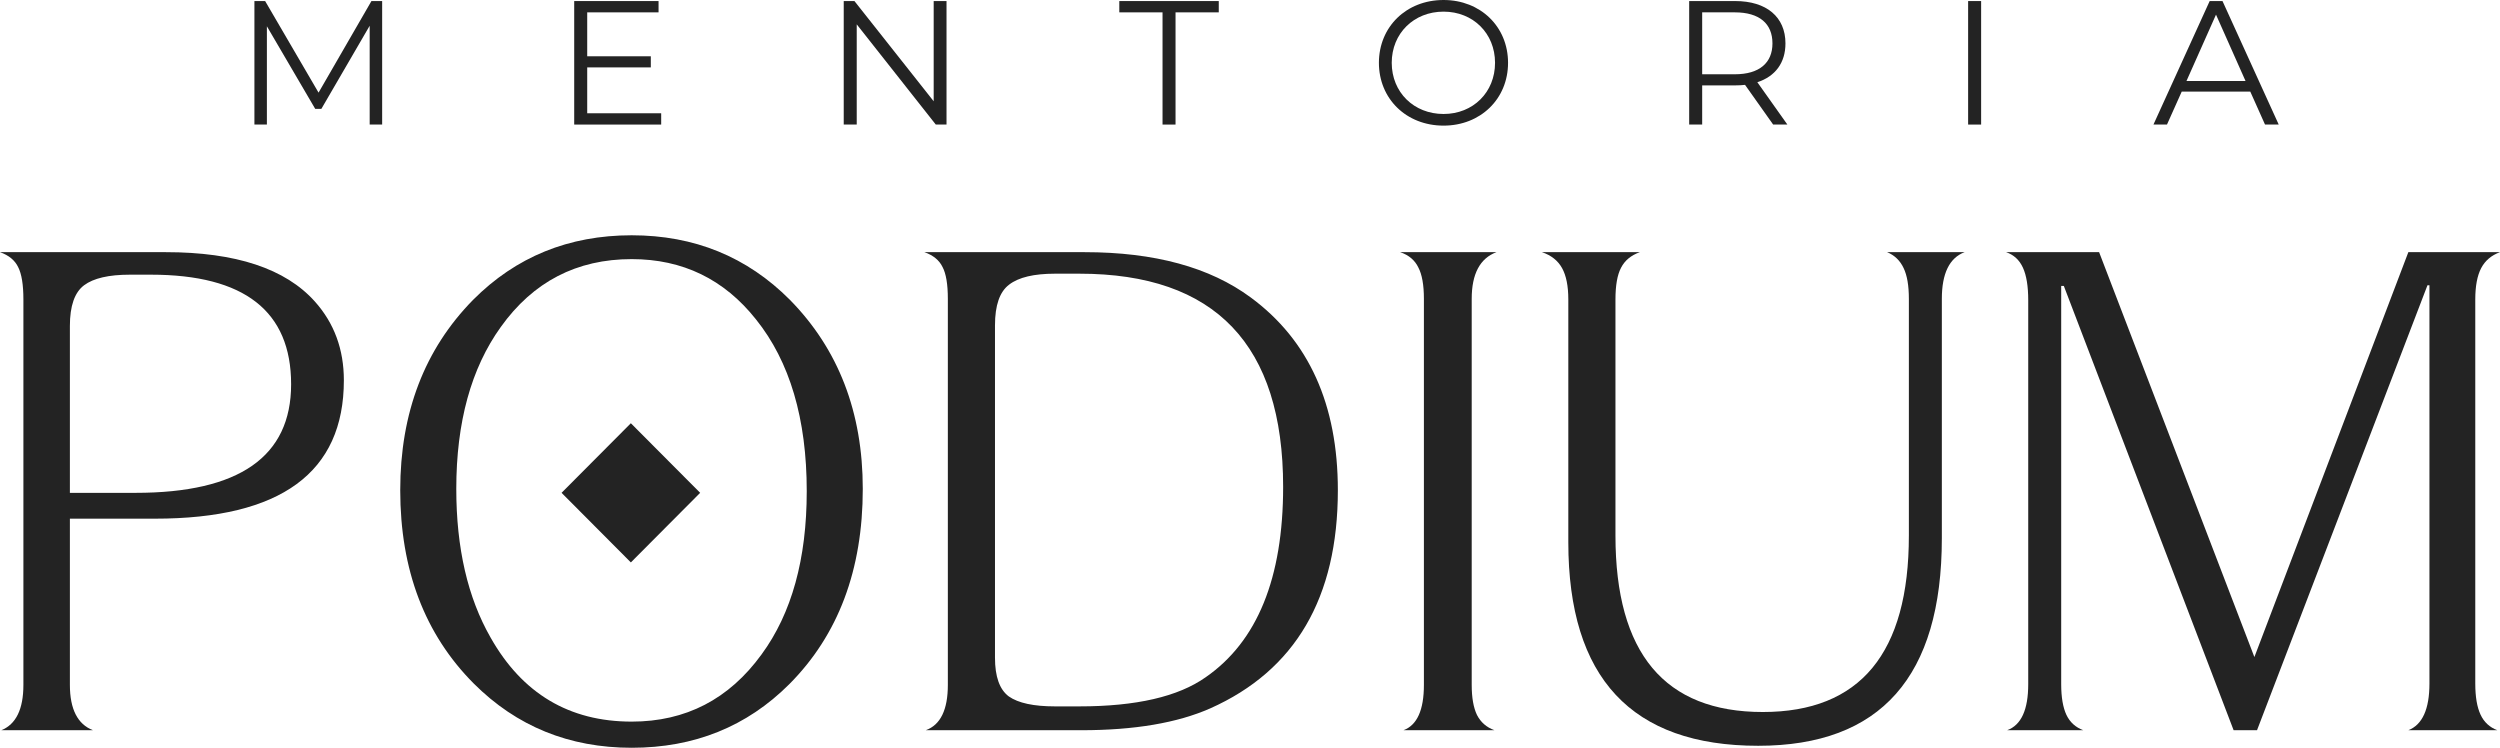
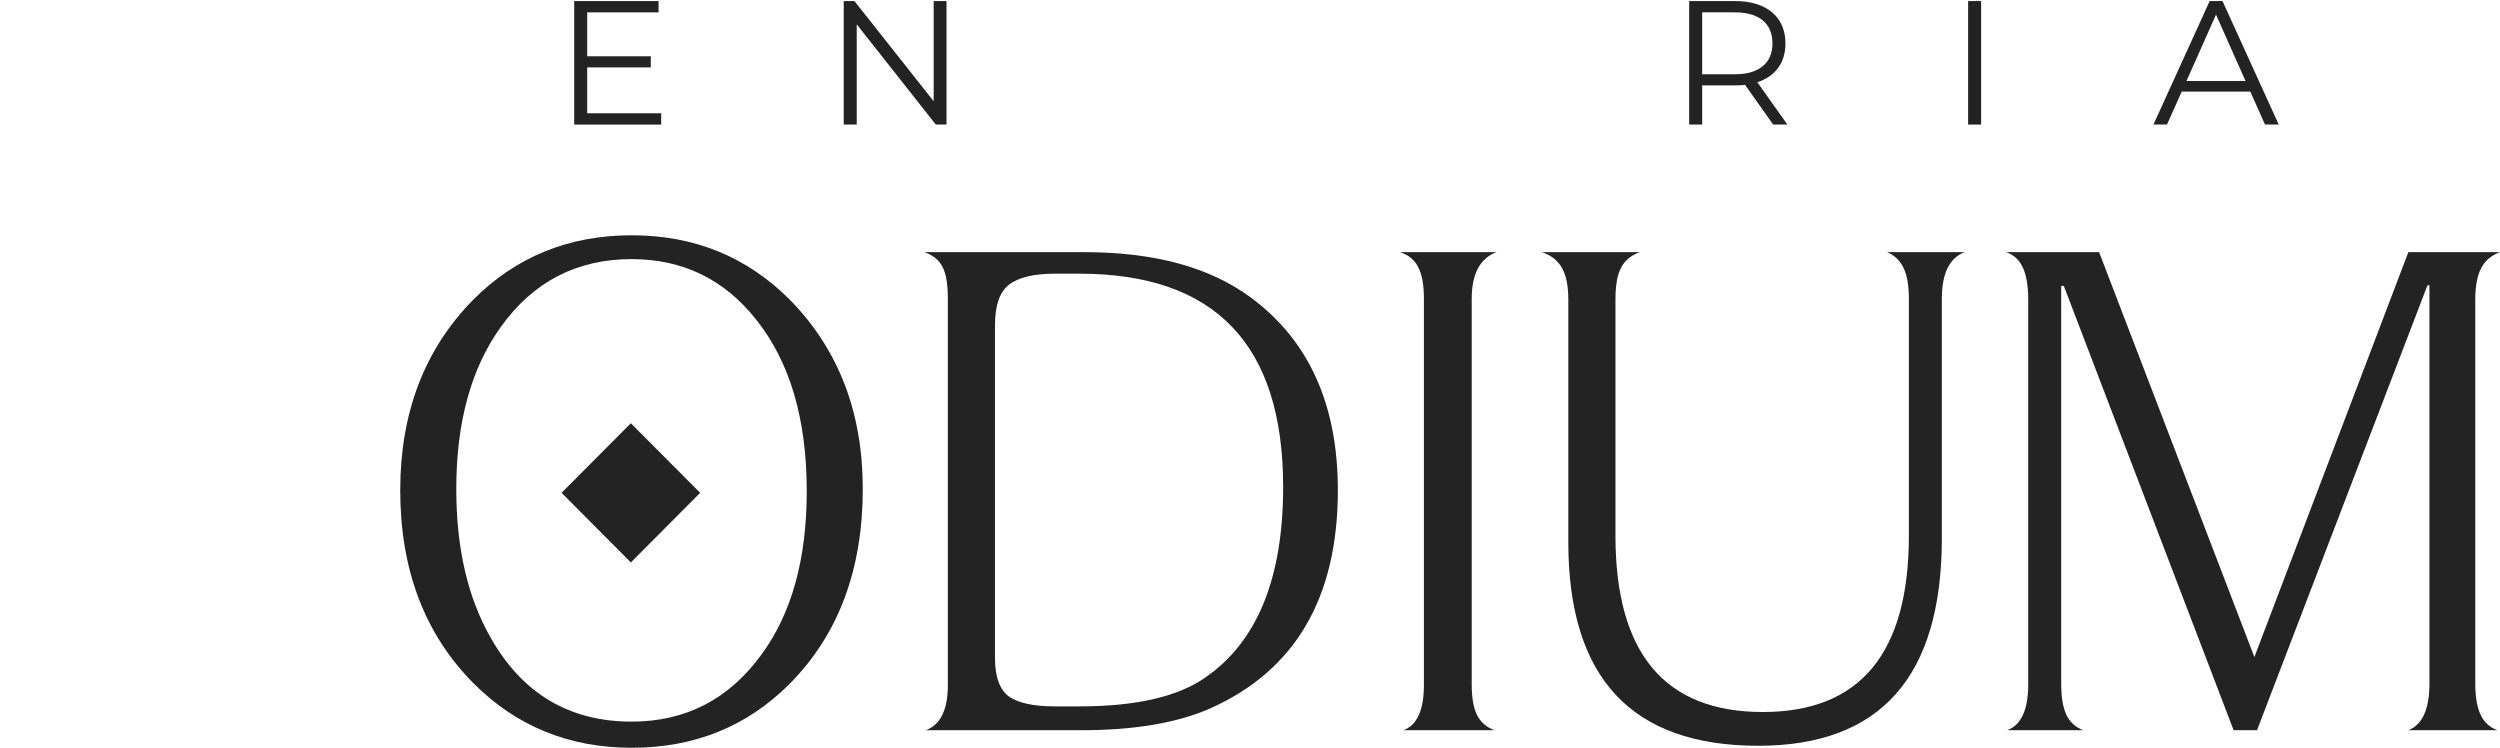
<svg xmlns="http://www.w3.org/2000/svg" width="224" height="67" viewBox="0 0 224 67" fill="none">
-   <path d="M33.281 0.095L28.542 8.3L23.756 0.095H22.796V11.161H23.913V2.356L28.243 9.754H28.794L33.123 2.308V11.161H34.241V0.095H33.281Z" fill="#232323" />
  <path d="M52.614 10.149V6.039H58.313V5.043H52.614V1.107H59.006V0.095H51.449V11.161H59.242V10.149H52.614Z" fill="#232323" />
  <path d="M83.658 0.095V9.074L76.558 0.095H75.598V11.161H76.763V2.182L83.847 11.161H84.808V0.095H83.658Z" fill="#232323" />
-   <path d="M104.163 11.161H105.328V1.107H109.201V0.095H100.29V1.107H104.163V11.161Z" fill="#232323" />
-   <path d="M129.343 11.256C132.649 11.256 135.121 8.869 135.121 5.628C135.121 2.387 132.649 0 129.343 0C126.006 0 123.55 2.403 123.55 5.628C123.55 8.853 126.006 11.256 129.343 11.256ZM129.343 10.213C126.683 10.213 124.699 8.268 124.699 5.628C124.699 2.988 126.683 1.043 129.343 1.043C131.988 1.043 133.956 2.988 133.956 5.628C133.956 8.268 131.988 10.213 129.343 10.213Z" fill="#232323" />
  <path d="M160.15 11.161L157.458 7.367C159.064 6.845 159.977 5.628 159.977 3.889C159.977 1.518 158.277 0.095 155.474 0.095H151.35V11.161H152.515V7.651H155.474C155.789 7.651 156.073 7.636 156.356 7.604L158.875 11.161H160.15ZM155.443 6.655H152.515V1.107H155.443C157.647 1.107 158.812 2.118 158.812 3.889C158.812 5.628 157.647 6.655 155.443 6.655Z" fill="#232323" />
  <path d="M176.344 11.161H177.509V0.095H176.344V11.161Z" fill="#232323" />
  <path d="M202.946 11.161H204.174L199.136 0.095H197.987L192.949 11.161H194.161L195.484 8.205H201.624L202.946 11.161ZM195.909 7.256L198.554 1.312L201.199 7.256H195.909Z" fill="#232323" />
-   <path d="M2.097 26.836C2.097 25.511 1.94 24.542 1.625 23.929C1.329 23.316 0.788 22.871 0 22.594H14.858C21.121 22.594 25.572 24.067 28.21 27.014C29.944 28.952 30.81 31.305 30.81 34.074C30.81 42.34 25.168 46.473 13.884 46.473H6.262V61.364C6.262 63.539 6.952 64.894 8.33 65.428H0.118C1.438 64.894 2.097 63.539 2.097 61.364V26.836ZM11.639 24.611C9.748 24.611 8.379 24.927 7.533 25.56C6.686 26.193 6.262 27.409 6.262 29.209V44.159H12.141C21.436 44.159 26.084 40.916 26.084 34.43C26.084 27.884 21.899 24.611 13.529 24.611H11.639Z" fill="#232323" />
  <path d="M56.598 21.081C62.211 21.081 66.937 23.009 70.777 26.866C75.129 31.295 77.305 36.941 77.305 43.803C77.305 51.061 75.11 56.895 70.718 61.305C66.917 65.102 62.211 67 56.598 67C51.005 67 46.289 65.082 42.449 61.245C38.057 56.835 35.861 51.061 35.861 43.922C35.861 36.981 38.037 31.295 42.39 26.866C46.23 23.009 50.966 21.081 56.598 21.081ZM56.598 23.217C51.675 23.217 47.766 25.244 44.871 29.298C42.212 32.996 40.883 37.831 40.883 43.803C40.883 49.103 41.907 53.543 43.955 57.122C46.791 62.145 51.005 64.657 56.598 64.657C61.443 64.657 65.322 62.649 68.237 58.635C70.935 54.957 72.284 50.082 72.284 44.011C72.284 37.525 70.767 32.393 67.735 28.616C64.879 25.017 61.167 23.217 56.598 23.217Z" fill="#232323" />
  <path d="M89.151 58.932C89.151 60.632 89.565 61.789 90.392 62.402C91.239 62.995 92.617 63.292 94.527 63.292H96.713C101.794 63.292 105.565 62.422 108.027 60.682C112.655 57.478 114.969 51.793 114.969 43.625C114.969 30.89 108.884 24.522 96.713 24.522H94.527C92.637 24.522 91.268 24.848 90.421 25.501C89.574 26.134 89.151 27.35 89.151 29.15V58.932ZM84.927 26.777C84.927 25.471 84.769 24.522 84.454 23.929C84.159 23.316 83.617 22.871 82.829 22.594H97.186C103.448 22.594 108.411 23.949 112.074 26.658C117.273 30.494 119.872 36.249 119.872 43.922C119.872 53.553 116.062 60.069 108.44 63.47C105.486 64.775 101.636 65.428 96.89 65.428H82.948C84.267 64.953 84.927 63.599 84.927 61.364V26.777Z" fill="#232323" />
  <path d="M131.865 61.364C131.865 62.511 132.023 63.411 132.338 64.063C132.673 64.716 133.195 65.171 133.904 65.428H125.751C126.972 64.973 127.582 63.618 127.582 61.364V26.777C127.582 25.531 127.415 24.591 127.08 23.959C126.765 23.306 126.223 22.851 125.455 22.594H134.081C132.604 23.148 131.865 24.542 131.865 26.777V61.364Z" fill="#232323" />
  <path d="M171.035 26.777C171.035 25.59 170.878 24.671 170.563 24.018C170.247 23.346 169.755 22.871 169.086 22.594H176.027C174.669 23.108 173.989 24.502 173.989 26.777V48.223C173.989 60.622 168.505 66.822 157.536 66.822C146.192 66.822 140.521 60.741 140.521 48.579V26.836C140.521 25.63 140.334 24.69 139.959 24.018C139.585 23.346 138.985 22.871 138.157 22.594H146.931C146.143 22.871 145.582 23.336 145.247 23.988C144.912 24.621 144.745 25.57 144.745 26.836V47.986C144.745 58.526 149.146 63.796 157.949 63.796C166.673 63.796 171.035 58.526 171.035 47.986V26.777Z" fill="#232323" />
  <path d="M184.683 61.305C184.683 62.471 184.84 63.391 185.155 64.063C185.47 64.716 185.972 65.171 186.662 65.428H179.838C181.098 64.973 181.729 63.599 181.729 61.305V26.895C181.729 25.649 181.571 24.68 181.256 23.988C180.941 23.296 180.439 22.831 179.749 22.594H188.08L201.993 58.872L215.788 22.594H224C223.232 22.871 222.671 23.346 222.316 24.018C221.962 24.69 221.785 25.63 221.785 26.836V61.245C221.785 62.432 221.942 63.361 222.257 64.034C222.572 64.706 223.074 65.171 223.764 65.428H215.788C217.048 64.933 217.678 63.539 217.678 61.245V25.56H217.501L202.229 65.428H200.132L184.919 25.62H184.683V61.305Z" fill="#232323" />
  <path d="M56.525 37.922L62.734 44.157L56.525 50.393L50.316 44.157L56.525 37.922Z" fill="#232323" />
</svg>